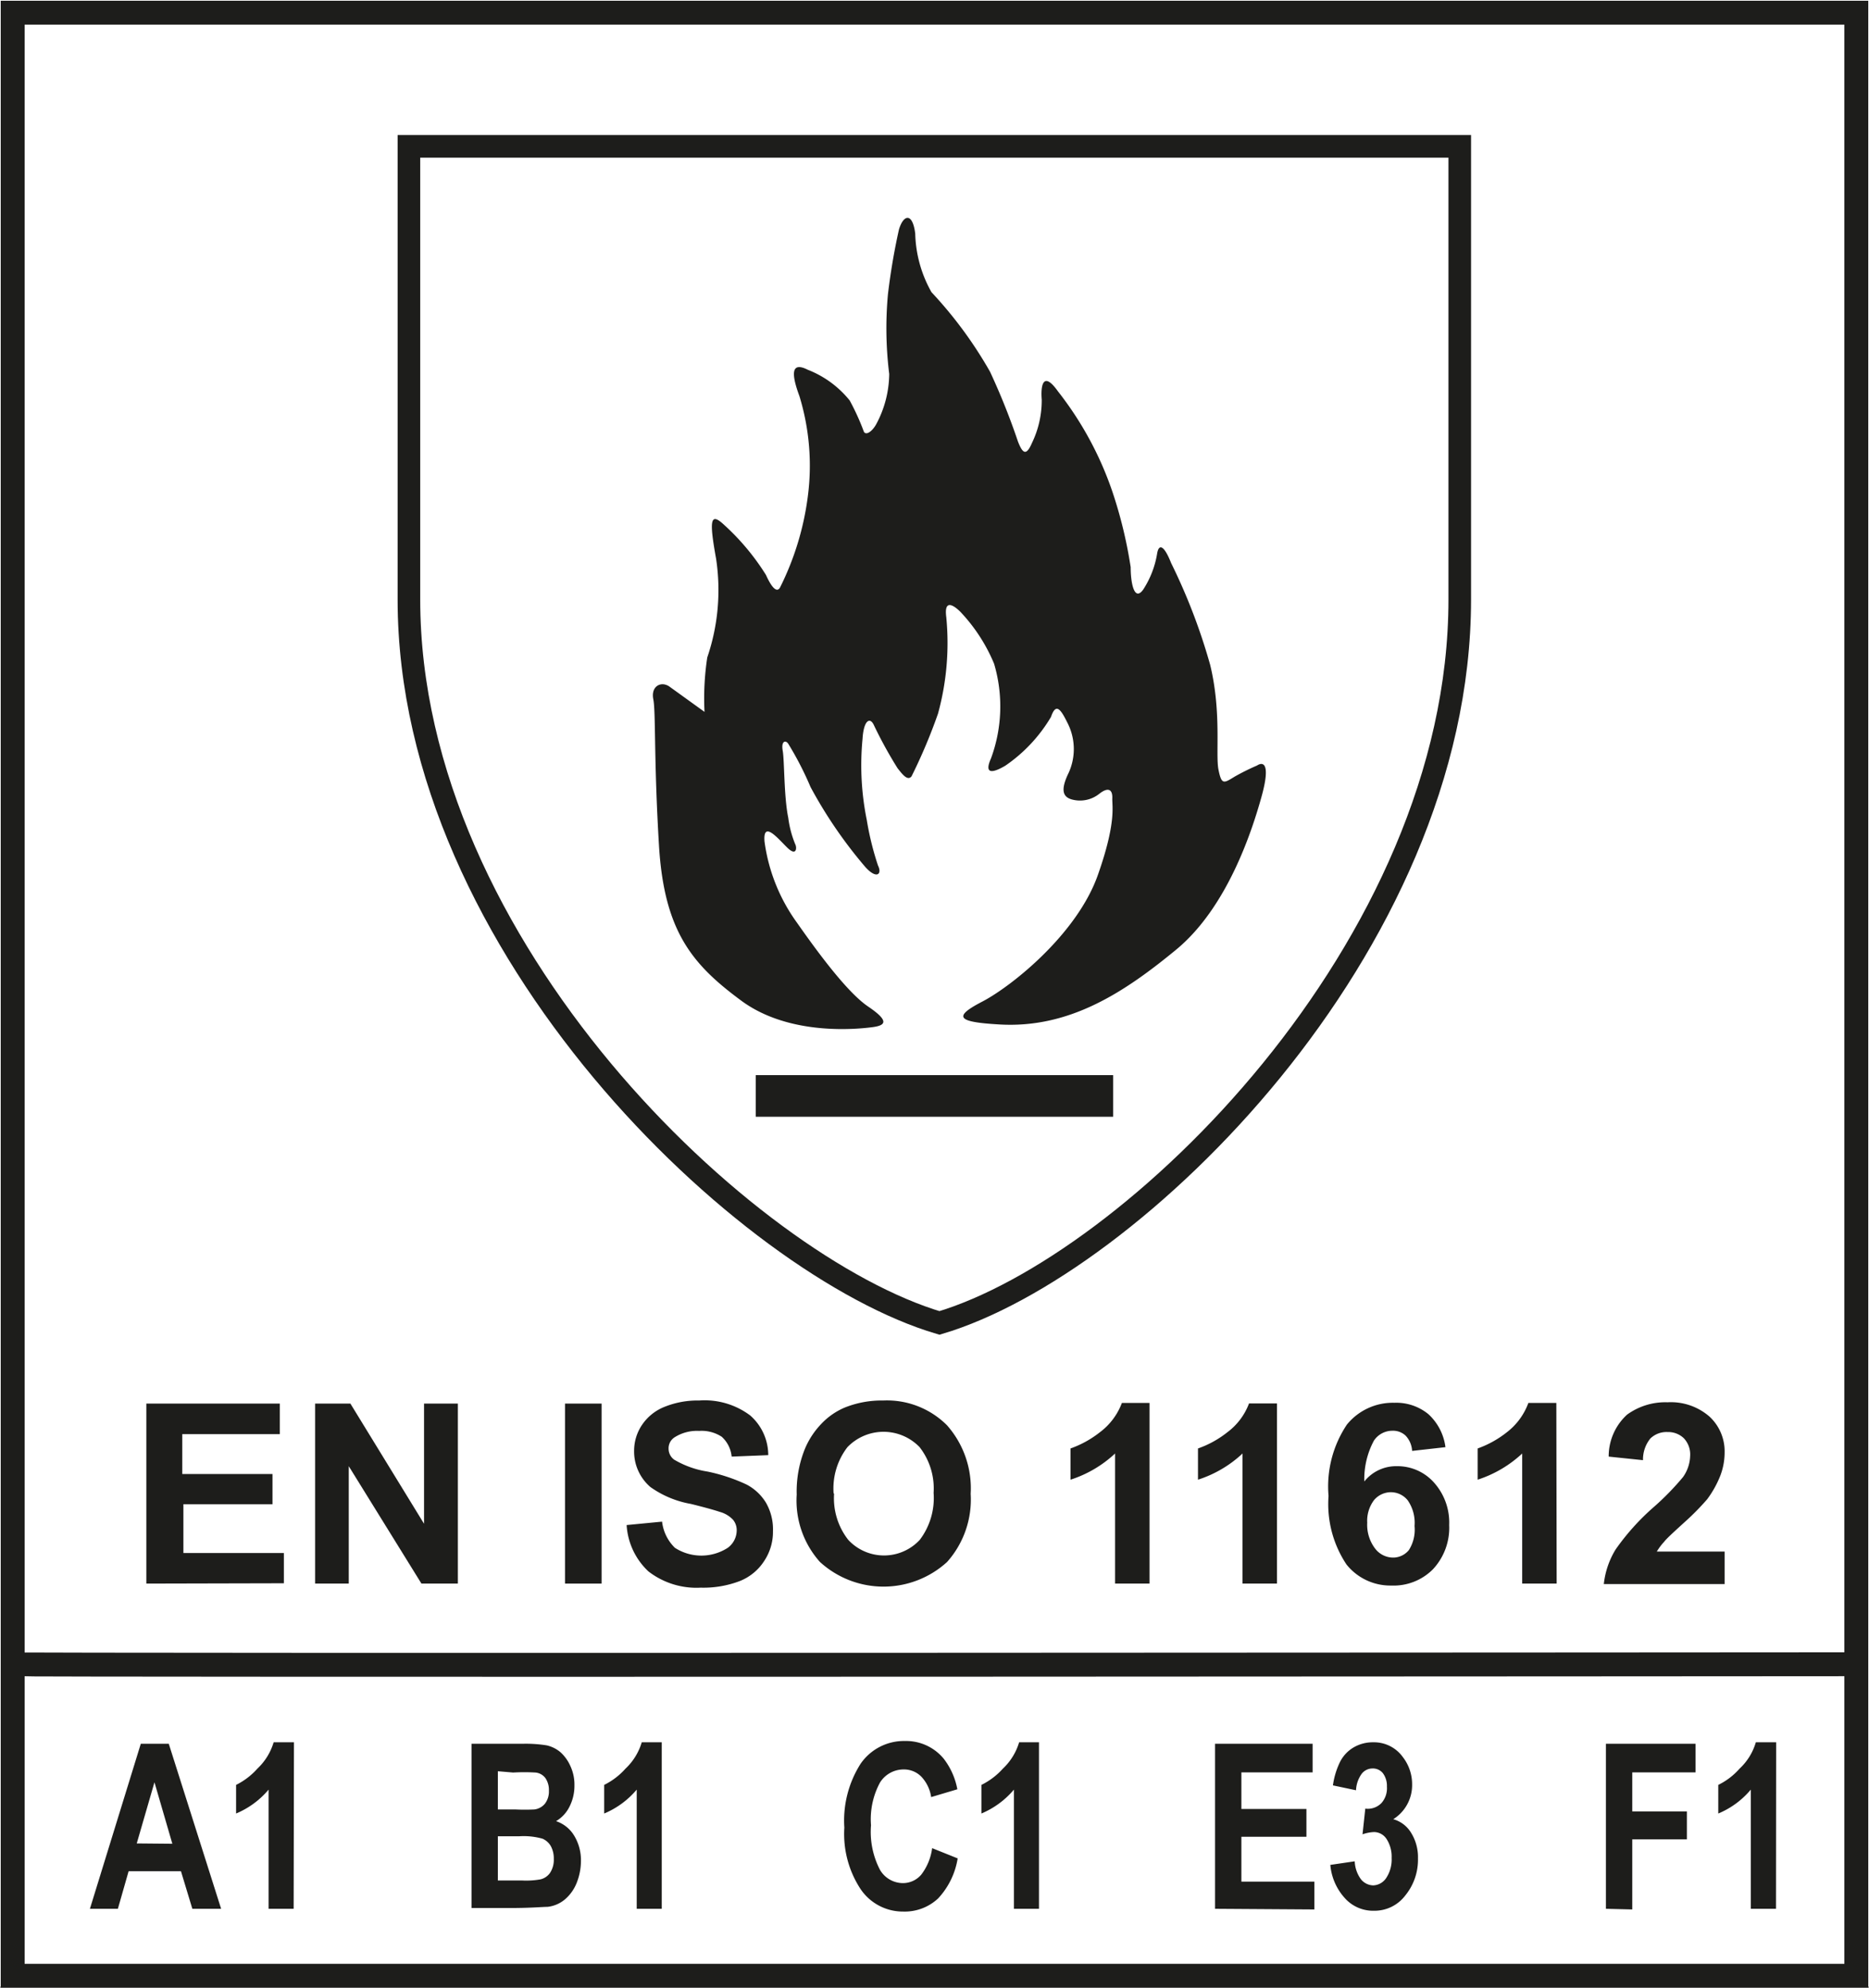
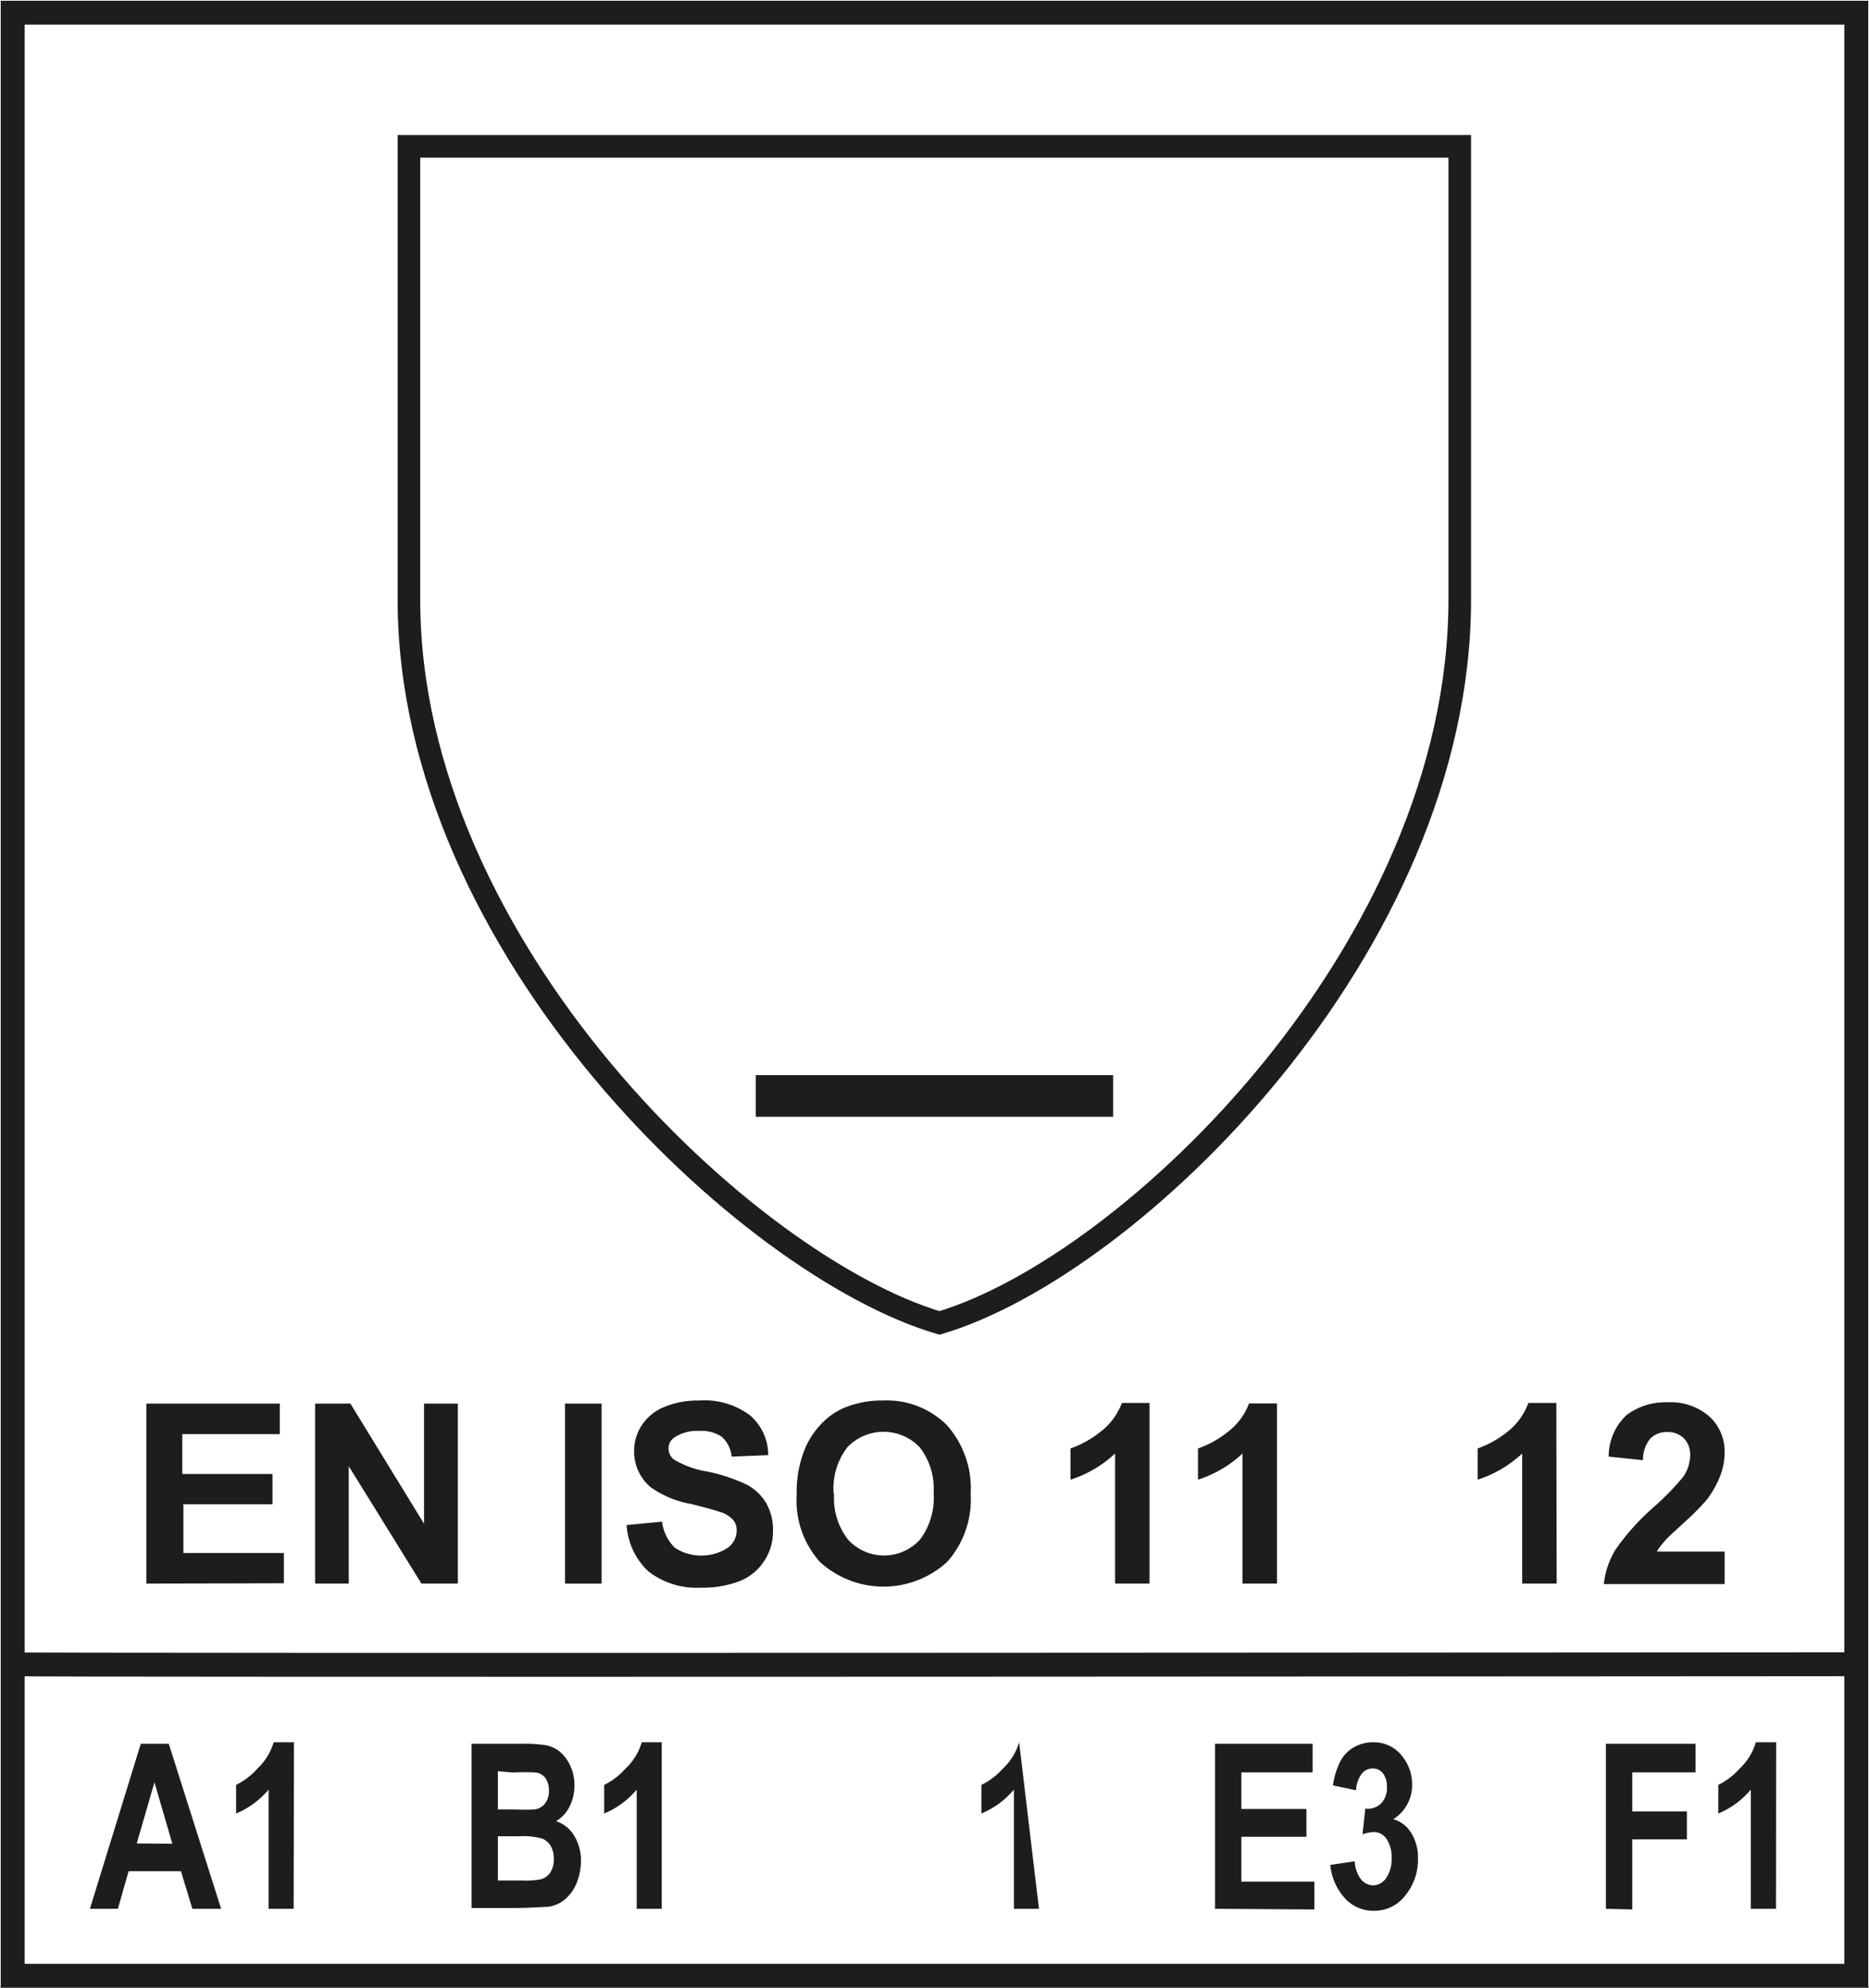
<svg xmlns="http://www.w3.org/2000/svg" viewBox="0 0 114.95 122.24">
  <rect x="0" y="0" width="114.95" height="122.24" fill="#808080" stroke="none" />
  <defs>
    <style>.cls-1{fill:#fff;}.cls-2,.cls-4,.cls-6{fill:none;stroke:#1d1d1b;stroke-miterlimit:3.86;}.cls-2,.cls-4{stroke-width:1.47px;}.cls-2,.cls-5,.cls-6{fill-rule:evenodd;}.cls-3,.cls-5{fill:#1d1d1b;}.cls-6{stroke-width:1.39px;}</style>
  </defs>
  <title>N256</title>
  <g id="Ebene_2" data-name="Ebene 2">
    <g id="Hinten">
      <rect class="cls-1" width="114.95" height="122.18" />
    </g>
    <g id="Mitte">
      <path class="cls-2" d="M.78,102.35c.43.08,113.75,0,113.38,0" />
      <path class="cls-3" d="M9,97.39V86.32h8.21V88.2h-6v2.45h5.55v1.86H11.28v3h6.18v1.86Z" />
      <path class="cls-3" d="M19.38,97.39V86.32h2.17l4.53,7.39V86.32h2.08V97.39H25.92l-4.47-7.22v7.22Z" />
      <path class="cls-3" d="M34.75,97.39V86.32H37V97.39Z" />
      <path class="cls-3" d="M38.54,93.79l2.18-.21a2.67,2.67,0,0,0,.79,1.61,3,3,0,0,0,3.25,0,1.34,1.34,0,0,0,.55-1.07,1,1,0,0,0-.23-.66,1.75,1.75,0,0,0-.81-.48c-.26-.09-.85-.26-1.78-.49A6.1,6.1,0,0,1,40,91.45a2.88,2.88,0,0,1-1-2.23,2.84,2.84,0,0,1,.48-1.58,3,3,0,0,1,1.39-1.12A5.43,5.43,0,0,1,43,86.13a4.67,4.67,0,0,1,3.14.92,3.25,3.25,0,0,1,1.11,2.44L45,89.58a1.9,1.9,0,0,0-.61-1.22A2.27,2.27,0,0,0,43,88a2.57,2.57,0,0,0-1.52.4.8.8,0,0,0-.36.69.84.84,0,0,0,.33.67,5.76,5.76,0,0,0,2.06.74,10.77,10.77,0,0,1,2.41.8A3.07,3.07,0,0,1,47.1,92.4a3.28,3.28,0,0,1,.44,1.77A3.22,3.22,0,0,1,47,96a3.18,3.18,0,0,1-1.49,1.23,6.25,6.25,0,0,1-2.41.41,4.82,4.82,0,0,1-3.22-1A4.25,4.25,0,0,1,38.54,93.79Z" />
      <path class="cls-3" d="M49,91.92a7,7,0,0,1,.51-2.83,5,5,0,0,1,1-1.52,4.27,4.27,0,0,1,1.43-1,6.09,6.09,0,0,1,2.38-.44,5.22,5.22,0,0,1,3.92,1.52,5.85,5.85,0,0,1,1.46,4.22,5.77,5.77,0,0,1-1.45,4.19,5.8,5.8,0,0,1-7.82,0A5.66,5.66,0,0,1,49,91.92Zm2.3-.07a4.15,4.15,0,0,0,.87,2.85,3,3,0,0,0,4.4,0,4.26,4.26,0,0,0,.85-2.89A4.14,4.14,0,0,0,56.56,89a3.08,3.08,0,0,0-4.44,0A4.16,4.16,0,0,0,51.27,91.85Z" />
      <path class="cls-3" d="M70.7,97.39H68.58v-8A7.24,7.24,0,0,1,65.84,91V89.08a6.32,6.32,0,0,0,1.81-1A4,4,0,0,0,69,86.28H70.7Z" />
      <path class="cls-3" d="M78.54,97.39H76.42v-8A7.24,7.24,0,0,1,73.68,91V89.08a6.19,6.19,0,0,0,1.81-1,3.93,3.93,0,0,0,1.33-1.77h1.72Z" />
-       <path class="cls-3" d="M88.9,89l-2.05.23a1.49,1.49,0,0,0-.4-.94,1.13,1.13,0,0,0-.82-.3,1.36,1.36,0,0,0-1.13.61,5,5,0,0,0-.59,2.51,2.5,2.5,0,0,1,2-.94,3,3,0,0,1,2.28,1,3.69,3.69,0,0,1,.94,2.62,3.74,3.74,0,0,1-1,2.72,3.41,3.41,0,0,1-2.56,1,3.45,3.45,0,0,1-2.76-1.3A6.7,6.7,0,0,1,81.71,92a6.84,6.84,0,0,1,1.13-4.39,3.64,3.64,0,0,1,2.92-1.34,3.11,3.11,0,0,1,2.09.7A3.32,3.32,0,0,1,88.9,89Zm-4.81,4.63a2.41,2.41,0,0,0,.48,1.6,1.4,1.4,0,0,0,1.08.56,1.25,1.25,0,0,0,1-.46A2.34,2.34,0,0,0,87,93.85a2.43,2.43,0,0,0-.42-1.58,1.33,1.33,0,0,0-1.06-.5,1.37,1.37,0,0,0-1,.47A2.11,2.11,0,0,0,84.09,93.66Z" />
      <path class="cls-3" d="M95.74,97.39H93.62v-8A7.31,7.31,0,0,1,90.88,91V89.08a6.28,6.28,0,0,0,1.8-1A4,4,0,0,0,94,86.28h1.72Z" />
      <path class="cls-3" d="M106.07,95.42v2H98.64a5.14,5.14,0,0,1,.72-2.12,14.5,14.5,0,0,1,2.39-2.65,16.53,16.53,0,0,0,1.76-1.81,2.36,2.36,0,0,0,.44-1.3,1.45,1.45,0,0,0-.39-1.09,1.38,1.38,0,0,0-1-.38,1.42,1.42,0,0,0-1.06.4,2.05,2.05,0,0,0-.45,1.33l-2.11-.22A3.47,3.47,0,0,1,100.07,87a4,4,0,0,1,2.49-.76,3.61,3.61,0,0,1,2.58.88,2.91,2.91,0,0,1,.93,2.2,4,4,0,0,1-.26,1.42A6.26,6.26,0,0,1,105,92.2a15.5,15.5,0,0,1-1.39,1.41c-.67.61-1.1,1-1.27,1.22a3.6,3.6,0,0,0-.44.59Z" />
      <rect class="cls-4" x="0.78" y="0.78" width="113.39" height="120.73" />
      <rect class="cls-3" x="46.48" y="66.12" width="21.98" height="2.56" />
-       <path class="cls-5" d="M53.66,63.17c-.84.11-5.08.58-8.07-1.63S40.85,57.31,40.53,52s-.19-8.18-.35-9,.5-1.13,1-.77,2.15,1.55,2.15,1.55a16.65,16.65,0,0,1,.17-3.35,12.84,12.84,0,0,0,.54-6.08c-.41-2.28-.37-2.85.42-2.14a14.6,14.6,0,0,1,2.65,3.15c.36.8.67,1.1.86.78a17.49,17.49,0,0,0,1.71-5.58,14.59,14.59,0,0,0-.51-6.19c-.5-1.35-.54-2.16.51-1.63a6.2,6.2,0,0,1,2.58,1.89,14.54,14.54,0,0,1,.86,1.89c.1.28.49.07.77-.43A6.65,6.65,0,0,0,54.69,23a22.82,22.82,0,0,1-.08-4.89,39.65,39.65,0,0,1,.68-4c.28-.93.84-1.05,1,.26a7.69,7.69,0,0,0,1,3.6,25.73,25.73,0,0,1,3.6,4.89,41.83,41.83,0,0,1,1.72,4.3c.28.71.5.92.86.08a6,6,0,0,0,.6-2.66c-.07-.84.07-1.82,1-.51a20.88,20.88,0,0,1,3.35,6.18,27.7,27.7,0,0,1,1.12,4.63c0,1,.23,2.13.77,1.38a5.77,5.77,0,0,0,.86-2.23c.1-.58.41-.54.86.6a36.42,36.42,0,0,1,2.4,6.26c.71,2.94.32,5.48.51,6.44s.33.84,1,.43a13.74,13.74,0,0,1,1.37-.68c.36-.24.86-.18.28,1.91s-2.1,6.82-5.26,9.42S65.77,63.28,61.41,63c-2.56-.15-2.79-.47-1-1.4s5.84-4.15,7.12-7.81c1.14-3.24.86-4.21.88-4.7s-.21-.73-.79-.28a1.9,1.9,0,0,1-1.72.35c-.5-.15-.71-.54-.17-1.64a3.53,3.53,0,0,0-.09-3.09c-.41-.83-.7-1.22-1-.34a9.48,9.48,0,0,1-2.81,3c-.76.45-1.33.56-.88-.45a9.23,9.23,0,0,0,.19-5.82,10.48,10.48,0,0,0-2.08-3.2c-.5-.49-1-.71-.86.34a16.42,16.42,0,0,1-.51,5.93,33.37,33.37,0,0,1-1.63,3.86c-.24.28-.54-.1-.86-.51a26.17,26.17,0,0,1-1.46-2.66c-.24-.5-.62-.28-.69.85a16.92,16.92,0,0,0,.26,5A18.07,18.07,0,0,0,54,53.23c.27.54-.09.86-.78.09a27.89,27.89,0,0,1-3.37-4.92,19.86,19.86,0,0,0-1.37-2.66c-.15-.23-.45-.19-.34.43s.07,2.81.34,4.12a6.38,6.38,0,0,0,.43,1.63c.11.2.09.78-.5.2s-1.49-1.68-1.39-.37a11,11,0,0,0,2,5c1.22,1.74,3.07,4.27,4.37,5.15S54.5,63.06,53.66,63.17Z" />
      <path class="cls-6" d="M25.15,9V36.87c0,21.41,20.82,41,32.63,44.49,11.81-3.51,32-23.08,32-44.49V9Z" />
      <path class="cls-3" d="M13.6,117.39H11.83l-.7-2.31H7.91l-.66,2.31H5.53l3.13-10.15h1.72Zm-3-4L9.5,109.61l-1.09,3.76Z" />
      <path class="cls-3" d="M18.06,117.39H16.52v-7.33a5.27,5.27,0,0,1-2,1.47v-1.76a4.31,4.31,0,0,0,1.31-1,3.65,3.65,0,0,0,1-1.62h1.25Z" />
      <path class="cls-3" d="M29,107.24H32.2a8.13,8.13,0,0,1,1.43.1,2,2,0,0,1,.84.42,2.51,2.51,0,0,1,.61.85,2.7,2.7,0,0,1,.25,1.19,2.83,2.83,0,0,1-.3,1.3,2.14,2.14,0,0,1-.83.9,2.06,2.06,0,0,1,1.13.92,2.9,2.9,0,0,1,.4,1.53,3.67,3.67,0,0,1-.26,1.34,2.59,2.59,0,0,1-.7,1,2,2,0,0,1-1.09.48c-.27,0-.92.06-1.95.07H29Zm1.62,1.69v2.35h1.07a11.8,11.8,0,0,0,1.18,0,1,1,0,0,0,.65-.36,1.24,1.24,0,0,0,.24-.79,1.3,1.3,0,0,0-.21-.77.86.86,0,0,0-.61-.35,12,12,0,0,0-1.38,0Zm0,4v2.72h1.51a5,5,0,0,0,1.11-.07,1,1,0,0,0,.59-.4,1.46,1.46,0,0,0,.23-.86,1.58,1.58,0,0,0-.18-.78,1.09,1.09,0,0,0-.51-.46,4.28,4.28,0,0,0-1.44-.15Z" />
      <path class="cls-3" d="M40.7,117.39H39.16v-7.33a5.27,5.27,0,0,1-2,1.47v-1.76a4.31,4.31,0,0,0,1.31-1,3.65,3.65,0,0,0,1-1.62H40.7Z" />
-       <path class="cls-3" d="M57.33,113.66l1.57.63a4.7,4.7,0,0,1-1.2,2.46,3,3,0,0,1-2.14.81,3.14,3.14,0,0,1-2.63-1.38,6.17,6.17,0,0,1-1-3.78,6.51,6.51,0,0,1,1-3.93,3.24,3.24,0,0,1,2.73-1.4,3,3,0,0,1,2.39,1.1,4.39,4.39,0,0,1,.83,1.87l-1.61.48a2.33,2.33,0,0,0-.59-1.24,1.49,1.49,0,0,0-1.1-.46,1.71,1.71,0,0,0-1.46.81,4.75,4.75,0,0,0-.55,2.62,5.06,5.06,0,0,0,.55,2.74,1.64,1.64,0,0,0,1.42.82,1.48,1.48,0,0,0,1.12-.52A3.39,3.39,0,0,0,57.33,113.66Z" />
-       <path class="cls-3" d="M63.9,117.39H62.36v-7.33a5.31,5.31,0,0,1-2,1.47v-1.76a4.34,4.34,0,0,0,1.32-1,3.65,3.65,0,0,0,1-1.62H63.9Z" />
+       <path class="cls-3" d="M63.9,117.39H62.36v-7.33a5.31,5.31,0,0,1-2,1.47v-1.76a4.34,4.34,0,0,0,1.32-1,3.65,3.65,0,0,0,1-1.62Z" />
      <path class="cls-3" d="M74.73,117.39V107.24h6V109H76.35v2.25h4v1.71h-4v2.76h4.49v1.71Z" />
      <path class="cls-3" d="M81.82,114.69l1.5-.22a2,2,0,0,0,.38,1.1,1,1,0,0,0,.76.38,1,1,0,0,0,.8-.46,2.06,2.06,0,0,0,.33-1.23,2,2,0,0,0-.31-1.16.93.93,0,0,0-.77-.43,2.39,2.39,0,0,0-.71.14l.17-1.58a1.17,1.17,0,0,0,1-.35,1.37,1.37,0,0,0,.33-1,1.31,1.31,0,0,0-.24-.82.79.79,0,0,0-.65-.3.84.84,0,0,0-.67.34,1.86,1.86,0,0,0-.34,1l-1.42-.3a4.74,4.74,0,0,1,.45-1.47,2.17,2.17,0,0,1,.83-.87,2.33,2.33,0,0,1,1.2-.31,2.18,2.18,0,0,1,1.82.91,2.72,2.72,0,0,1,.57,1.69,2.47,2.47,0,0,1-1.16,2.13,1.87,1.87,0,0,1,1.1.84,2.83,2.83,0,0,1,.42,1.57,3.47,3.47,0,0,1-.78,2.28,2.37,2.37,0,0,1-1.92.94,2.33,2.33,0,0,1-1.81-.79A3.48,3.48,0,0,1,81.82,114.69Z" />
      <path class="cls-3" d="M98.77,117.39V107.24h5.51V109h-3.89v2.4h3.36v1.72h-3.36v4.31Z" />
      <path class="cls-3" d="M109.23,117.39h-1.55v-7.33a5.2,5.2,0,0,1-2,1.47v-1.76a4.2,4.2,0,0,0,1.31-1,3.58,3.58,0,0,0,1-1.62h1.25Z" />
    </g>
  </g>
</svg>